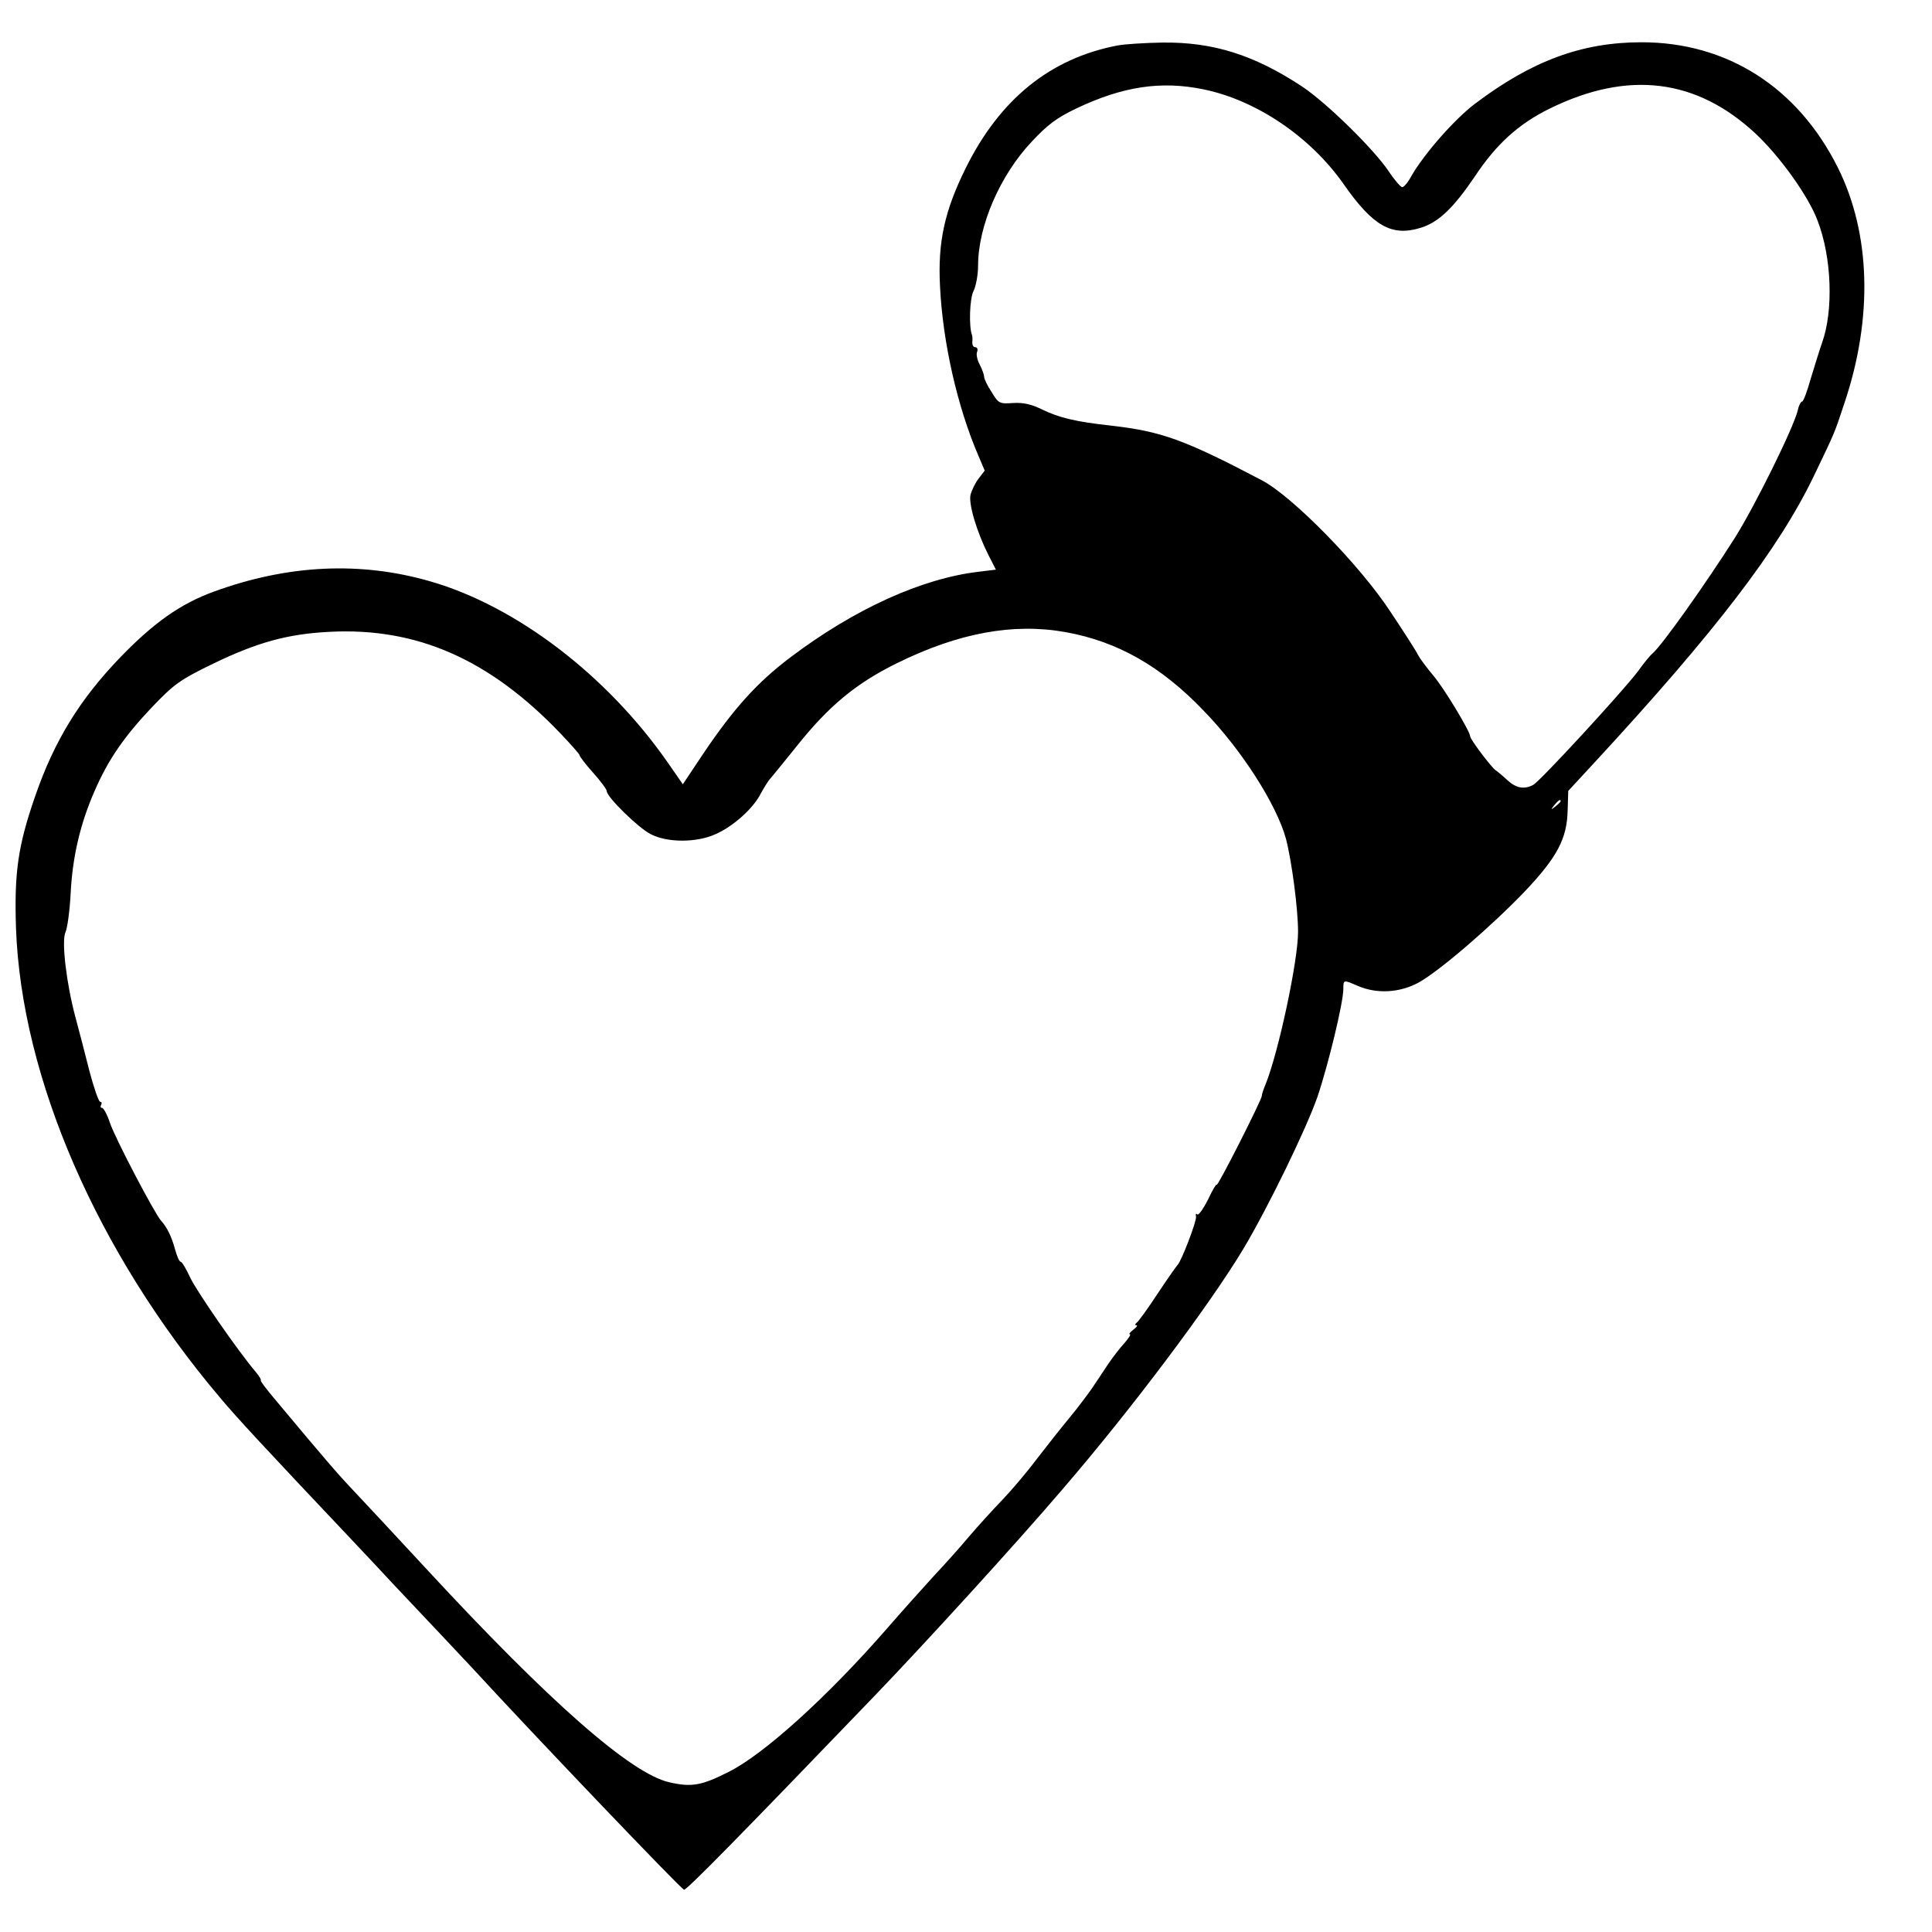
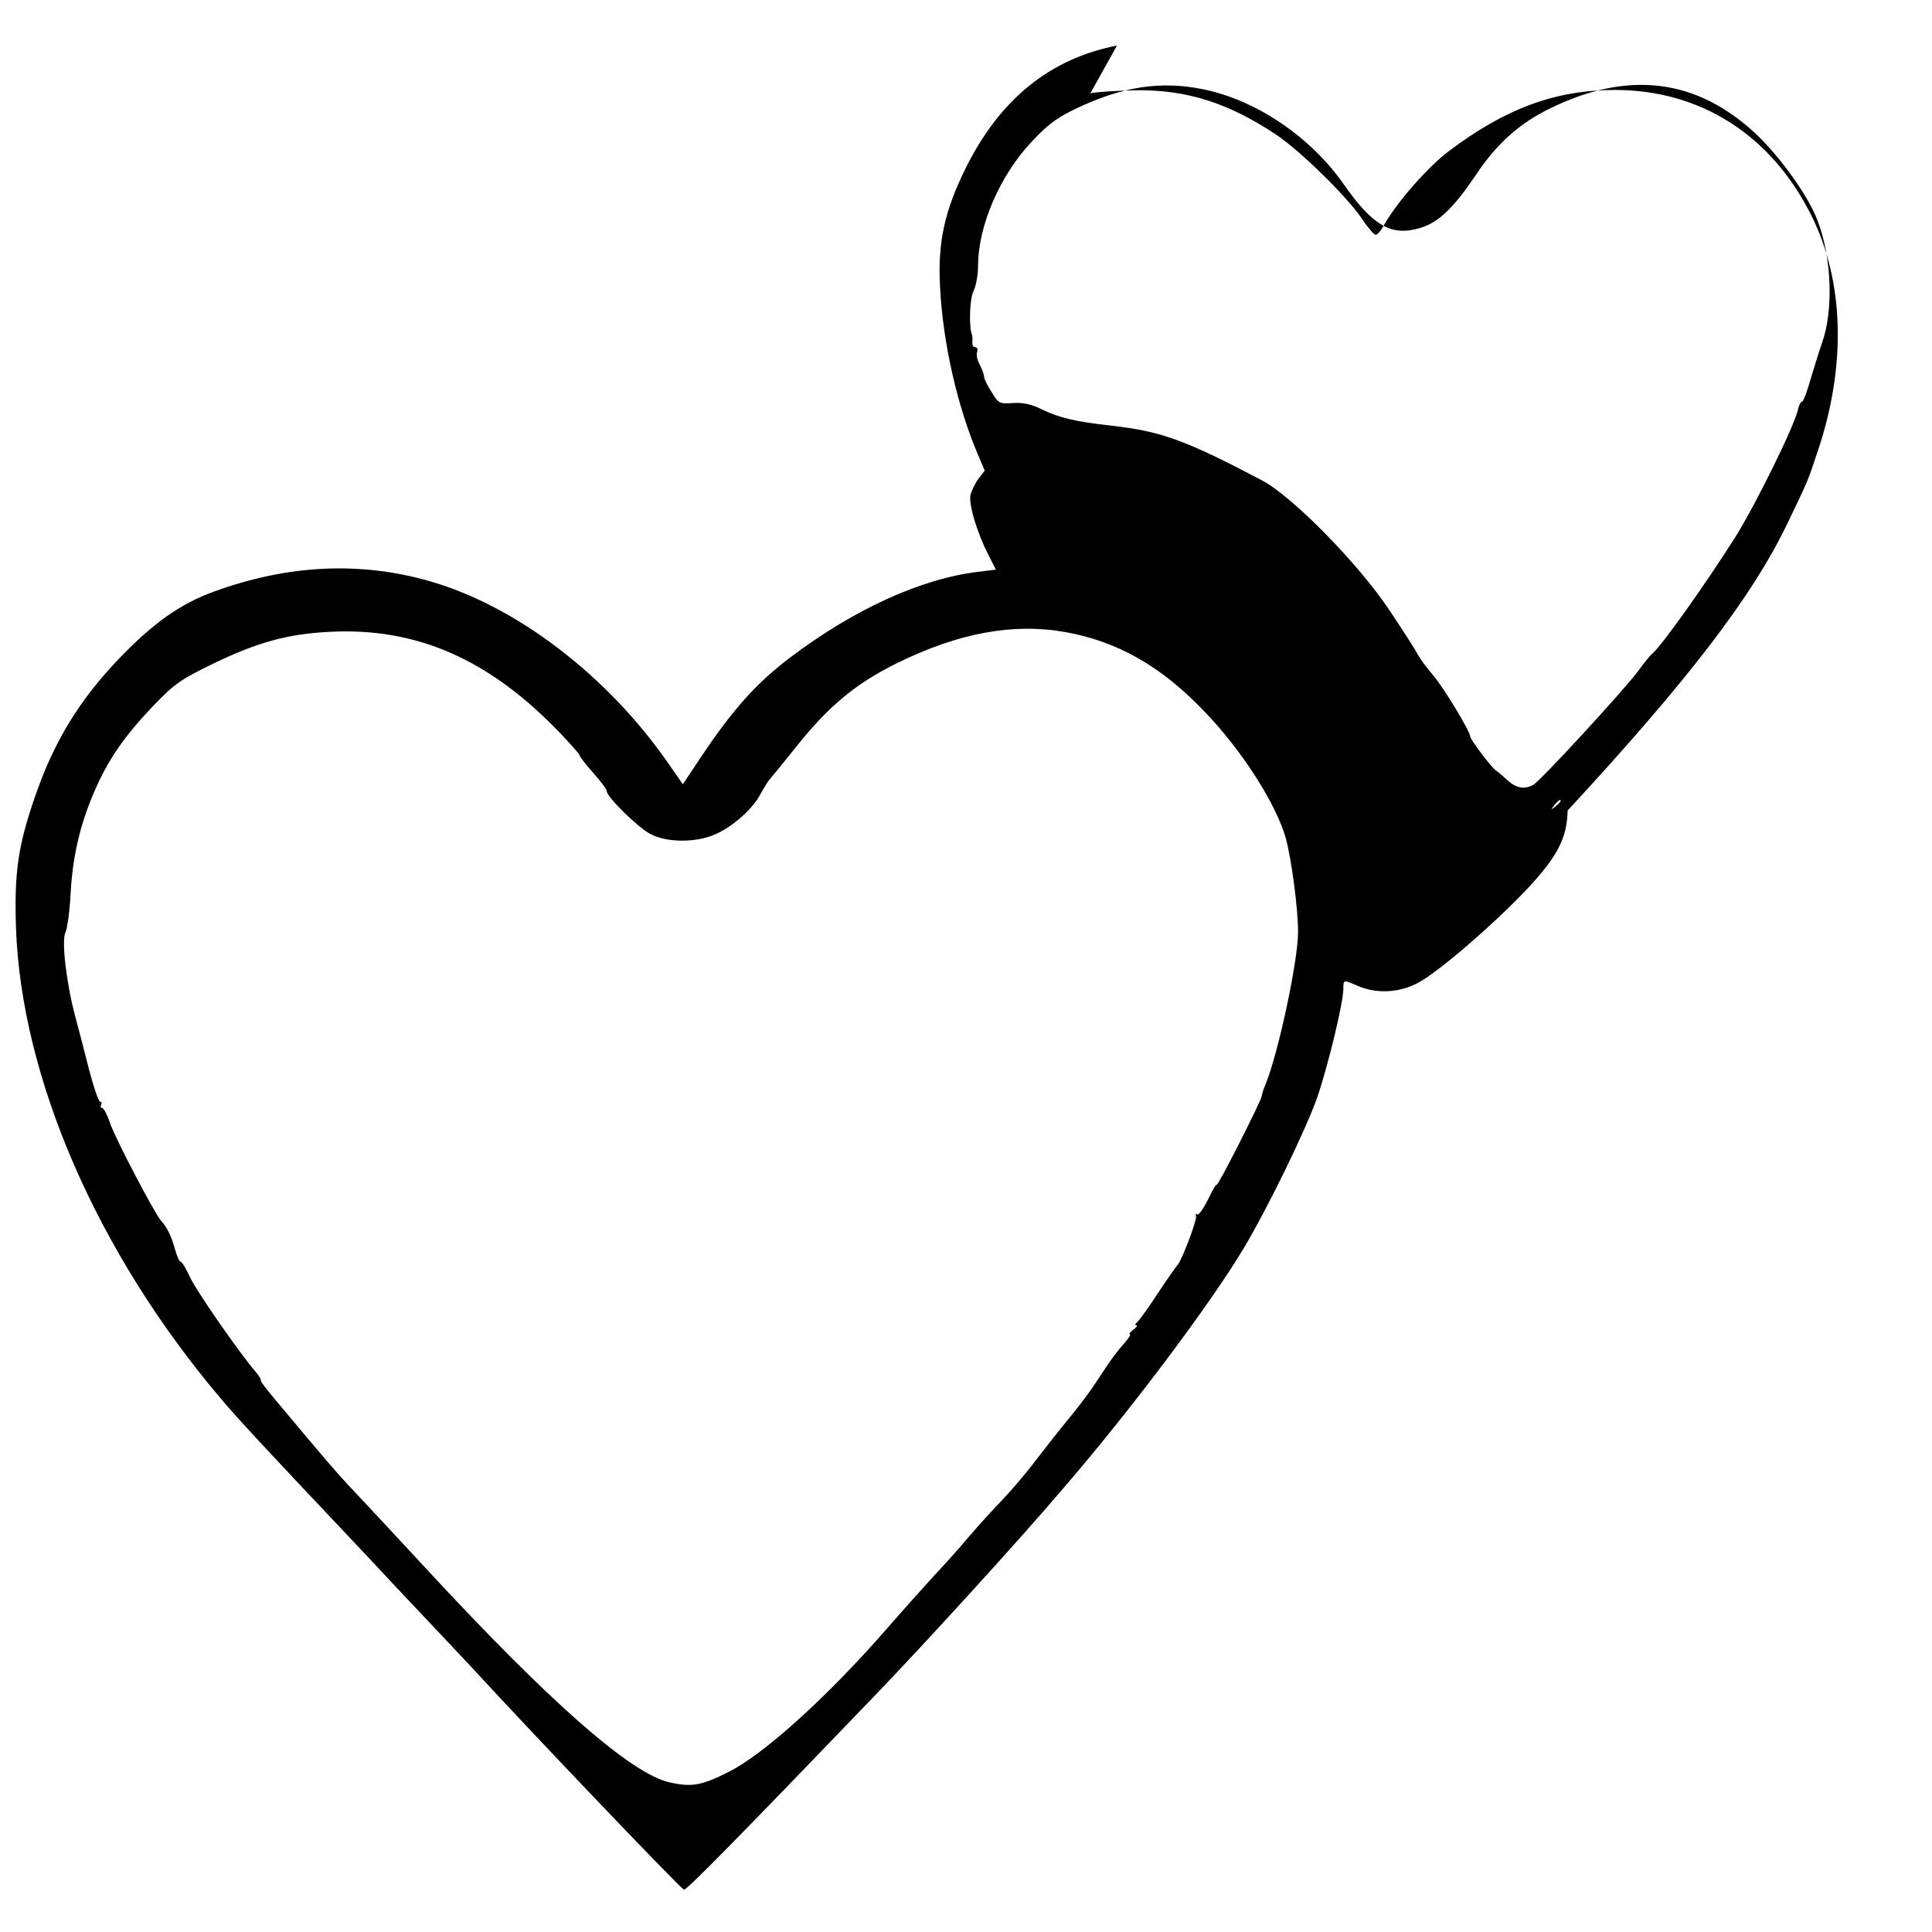
<svg xmlns="http://www.w3.org/2000/svg" version="1.0" width="640pt" height="640pt" viewBox="0 0 640 640" preserveAspectRatio="xMidYMid meet">
  <g transform="translate(0,640) scale(0.1,-0.1)" fill="#000000" stroke="none">
-     <path d="M3700 6249 c-221 -43 -387 -177 -500 -404 -71 -143 -94 -247 -86 -395 9 -185 58 -399 126 -557 l22 -52 -20 -26 c-11 -14 -23 -39 -27 -54 -7 -31 21 -124 60 -201 l24 -47 -57 -7 c-188 -22 -411 -123 -623 -283 -110 -83 -187 -168 -289 -319 l-68 -102 -50 72 c-202 290 -502 518 -786 600 -231 67 -472 56 -718 -34 -110 -40 -199 -103 -310 -218 -134 -139 -218 -276 -281 -458 -58 -167 -70 -255 -64 -439 18 -496 269 -1074 676 -1555 57 -68 150 -168 426 -460 49 -52 117 -124 150 -160 34 -36 102 -108 151 -160 49 -52 99 -105 109 -116 201 -219 693 -734 701 -734 10 0 181 174 629 640 172 179 474 510 625 687 225 261 486 608 600 798 81 136 207 395 244 501 36 106 86 313 86 358 0 31 0 31 48 10 63 -27 138 -23 201 11 69 38 241 186 353 303 106 112 139 174 141 267 l2 65 86 93 c402 435 612 709 729 953 69 144 66 136 100 239 95 282 87 562 -22 780 -133 266 -367 415 -650 415 -197 0 -363 -61 -551 -203 -68 -51 -168 -165 -211 -239 -11 -21 -25 -38 -31 -38 -5 0 -26 24 -45 53 -51 75 -204 225 -286 280 -159 105 -295 148 -463 146 -58 -1 -126 -5 -151 -10z m287 -145 c175 -36 354 -157 464 -314 97 -139 159 -174 254 -145 60 18 109 65 181 171 70 106 145 174 247 224 260 128 487 100 683 -83 80 -75 175 -207 205 -288 47 -122 53 -297 15 -404 -8 -22 -24 -75 -37 -117 -12 -43 -25 -78 -29 -78 -4 0 -11 -12 -14 -27 -13 -57 -141 -316 -208 -423 -97 -153 -241 -356 -274 -385 -7 -5 -29 -32 -49 -60 -50 -66 -323 -363 -346 -375 -30 -16 -57 -11 -86 16 -15 14 -33 29 -38 32 -14 9 -85 103 -85 113 0 16 -85 157 -121 200 -22 26 -45 57 -52 70 -6 13 -48 78 -92 144 -102 155 -324 381 -425 434 -257 135 -333 162 -499 181 -118 13 -173 26 -232 55 -33 16 -60 22 -93 20 -45 -3 -48 -2 -71 36 -14 21 -25 44 -25 51 0 7 -7 26 -15 41 -8 15 -12 34 -8 42 3 8 0 15 -7 15 -6 0 -10 8 -9 18 1 9 0 19 -1 22 -11 27 -8 122 5 146 8 16 15 54 15 84 0 132 73 300 178 411 51 55 83 79 146 109 155 74 282 93 423 64z m-457 -1798 c172 -31 316 -113 456 -259 126 -129 243 -312 274 -426 19 -73 40 -231 40 -308 0 -96 -65 -400 -108 -506 -7 -16 -12 -32 -12 -37 0 -13 -149 -307 -150 -295 0 5 -13 -16 -28 -48 -16 -32 -32 -54 -36 -50 -4 5 -6 1 -4 -7 3 -14 -49 -149 -61 -160 -3 -3 -33 -45 -66 -95 -32 -49 -64 -93 -70 -97 -5 -4 -6 -8 -1 -8 6 0 1 -7 -10 -15 -10 -8 -16 -15 -11 -15 4 0 -4 -13 -18 -29 -14 -15 -38 -46 -53 -68 -15 -23 -40 -60 -56 -84 -17 -24 -51 -69 -76 -99 -25 -30 -73 -91 -107 -135 -33 -44 -85 -105 -114 -135 -30 -31 -79 -85 -109 -120 -30 -36 -82 -94 -116 -130 -33 -36 -103 -114 -156 -175 -196 -225 -408 -417 -525 -475 -89 -45 -122 -51 -196 -34 -127 29 -395 264 -802 704 -99 107 -208 224 -242 260 -55 58 -93 102 -265 308 -26 31 -46 57 -44 59 2 2 -5 14 -15 26 -59 69 -198 270 -219 315 -13 28 -27 52 -31 52 -5 0 -13 19 -19 41 -12 44 -27 74 -47 96 -22 25 -153 275 -169 324 -9 27 -21 49 -26 49 -5 0 -6 5 -3 10 3 6 2 10 -3 10 -5 0 -21 46 -36 103 -14 56 -35 136 -46 177 -30 111 -47 254 -33 282 6 13 14 70 17 128 6 120 31 229 79 339 45 104 98 181 192 280 72 75 91 89 200 142 147 71 247 99 387 106 289 15 530 -91 765 -337 34 -36 63 -68 63 -72 0 -4 20 -30 45 -58 25 -28 45 -55 45 -61 0 -19 104 -121 145 -142 55 -29 153 -29 216 0 59 26 125 86 149 134 11 20 25 43 32 50 7 8 46 56 87 107 106 133 196 208 332 275 205 101 386 134 559 103z m1640 -560 c0 -2 -8 -10 -17 -17 -16 -13 -17 -12 -4 4 13 16 21 21 21 13z" />
+     <path d="M3700 6249 c-221 -43 -387 -177 -500 -404 -71 -143 -94 -247 -86 -395 9 -185 58 -399 126 -557 l22 -52 -20 -26 c-11 -14 -23 -39 -27 -54 -7 -31 21 -124 60 -201 l24 -47 -57 -7 c-188 -22 -411 -123 -623 -283 -110 -83 -187 -168 -289 -319 l-68 -102 -50 72 c-202 290 -502 518 -786 600 -231 67 -472 56 -718 -34 -110 -40 -199 -103 -310 -218 -134 -139 -218 -276 -281 -458 -58 -167 -70 -255 -64 -439 18 -496 269 -1074 676 -1555 57 -68 150 -168 426 -460 49 -52 117 -124 150 -160 34 -36 102 -108 151 -160 49 -52 99 -105 109 -116 201 -219 693 -734 701 -734 10 0 181 174 629 640 172 179 474 510 625 687 225 261 486 608 600 798 81 136 207 395 244 501 36 106 86 313 86 358 0 31 0 31 48 10 63 -27 138 -23 201 11 69 38 241 186 353 303 106 112 139 174 141 267 c402 435 612 709 729 953 69 144 66 136 100 239 95 282 87 562 -22 780 -133 266 -367 415 -650 415 -197 0 -363 -61 -551 -203 -68 -51 -168 -165 -211 -239 -11 -21 -25 -38 -31 -38 -5 0 -26 24 -45 53 -51 75 -204 225 -286 280 -159 105 -295 148 -463 146 -58 -1 -126 -5 -151 -10z m287 -145 c175 -36 354 -157 464 -314 97 -139 159 -174 254 -145 60 18 109 65 181 171 70 106 145 174 247 224 260 128 487 100 683 -83 80 -75 175 -207 205 -288 47 -122 53 -297 15 -404 -8 -22 -24 -75 -37 -117 -12 -43 -25 -78 -29 -78 -4 0 -11 -12 -14 -27 -13 -57 -141 -316 -208 -423 -97 -153 -241 -356 -274 -385 -7 -5 -29 -32 -49 -60 -50 -66 -323 -363 -346 -375 -30 -16 -57 -11 -86 16 -15 14 -33 29 -38 32 -14 9 -85 103 -85 113 0 16 -85 157 -121 200 -22 26 -45 57 -52 70 -6 13 -48 78 -92 144 -102 155 -324 381 -425 434 -257 135 -333 162 -499 181 -118 13 -173 26 -232 55 -33 16 -60 22 -93 20 -45 -3 -48 -2 -71 36 -14 21 -25 44 -25 51 0 7 -7 26 -15 41 -8 15 -12 34 -8 42 3 8 0 15 -7 15 -6 0 -10 8 -9 18 1 9 0 19 -1 22 -11 27 -8 122 5 146 8 16 15 54 15 84 0 132 73 300 178 411 51 55 83 79 146 109 155 74 282 93 423 64z m-457 -1798 c172 -31 316 -113 456 -259 126 -129 243 -312 274 -426 19 -73 40 -231 40 -308 0 -96 -65 -400 -108 -506 -7 -16 -12 -32 -12 -37 0 -13 -149 -307 -150 -295 0 5 -13 -16 -28 -48 -16 -32 -32 -54 -36 -50 -4 5 -6 1 -4 -7 3 -14 -49 -149 -61 -160 -3 -3 -33 -45 -66 -95 -32 -49 -64 -93 -70 -97 -5 -4 -6 -8 -1 -8 6 0 1 -7 -10 -15 -10 -8 -16 -15 -11 -15 4 0 -4 -13 -18 -29 -14 -15 -38 -46 -53 -68 -15 -23 -40 -60 -56 -84 -17 -24 -51 -69 -76 -99 -25 -30 -73 -91 -107 -135 -33 -44 -85 -105 -114 -135 -30 -31 -79 -85 -109 -120 -30 -36 -82 -94 -116 -130 -33 -36 -103 -114 -156 -175 -196 -225 -408 -417 -525 -475 -89 -45 -122 -51 -196 -34 -127 29 -395 264 -802 704 -99 107 -208 224 -242 260 -55 58 -93 102 -265 308 -26 31 -46 57 -44 59 2 2 -5 14 -15 26 -59 69 -198 270 -219 315 -13 28 -27 52 -31 52 -5 0 -13 19 -19 41 -12 44 -27 74 -47 96 -22 25 -153 275 -169 324 -9 27 -21 49 -26 49 -5 0 -6 5 -3 10 3 6 2 10 -3 10 -5 0 -21 46 -36 103 -14 56 -35 136 -46 177 -30 111 -47 254 -33 282 6 13 14 70 17 128 6 120 31 229 79 339 45 104 98 181 192 280 72 75 91 89 200 142 147 71 247 99 387 106 289 15 530 -91 765 -337 34 -36 63 -68 63 -72 0 -4 20 -30 45 -58 25 -28 45 -55 45 -61 0 -19 104 -121 145 -142 55 -29 153 -29 216 0 59 26 125 86 149 134 11 20 25 43 32 50 7 8 46 56 87 107 106 133 196 208 332 275 205 101 386 134 559 103z m1640 -560 c0 -2 -8 -10 -17 -17 -16 -13 -17 -12 -4 4 13 16 21 21 21 13z" />
  </g>
</svg>